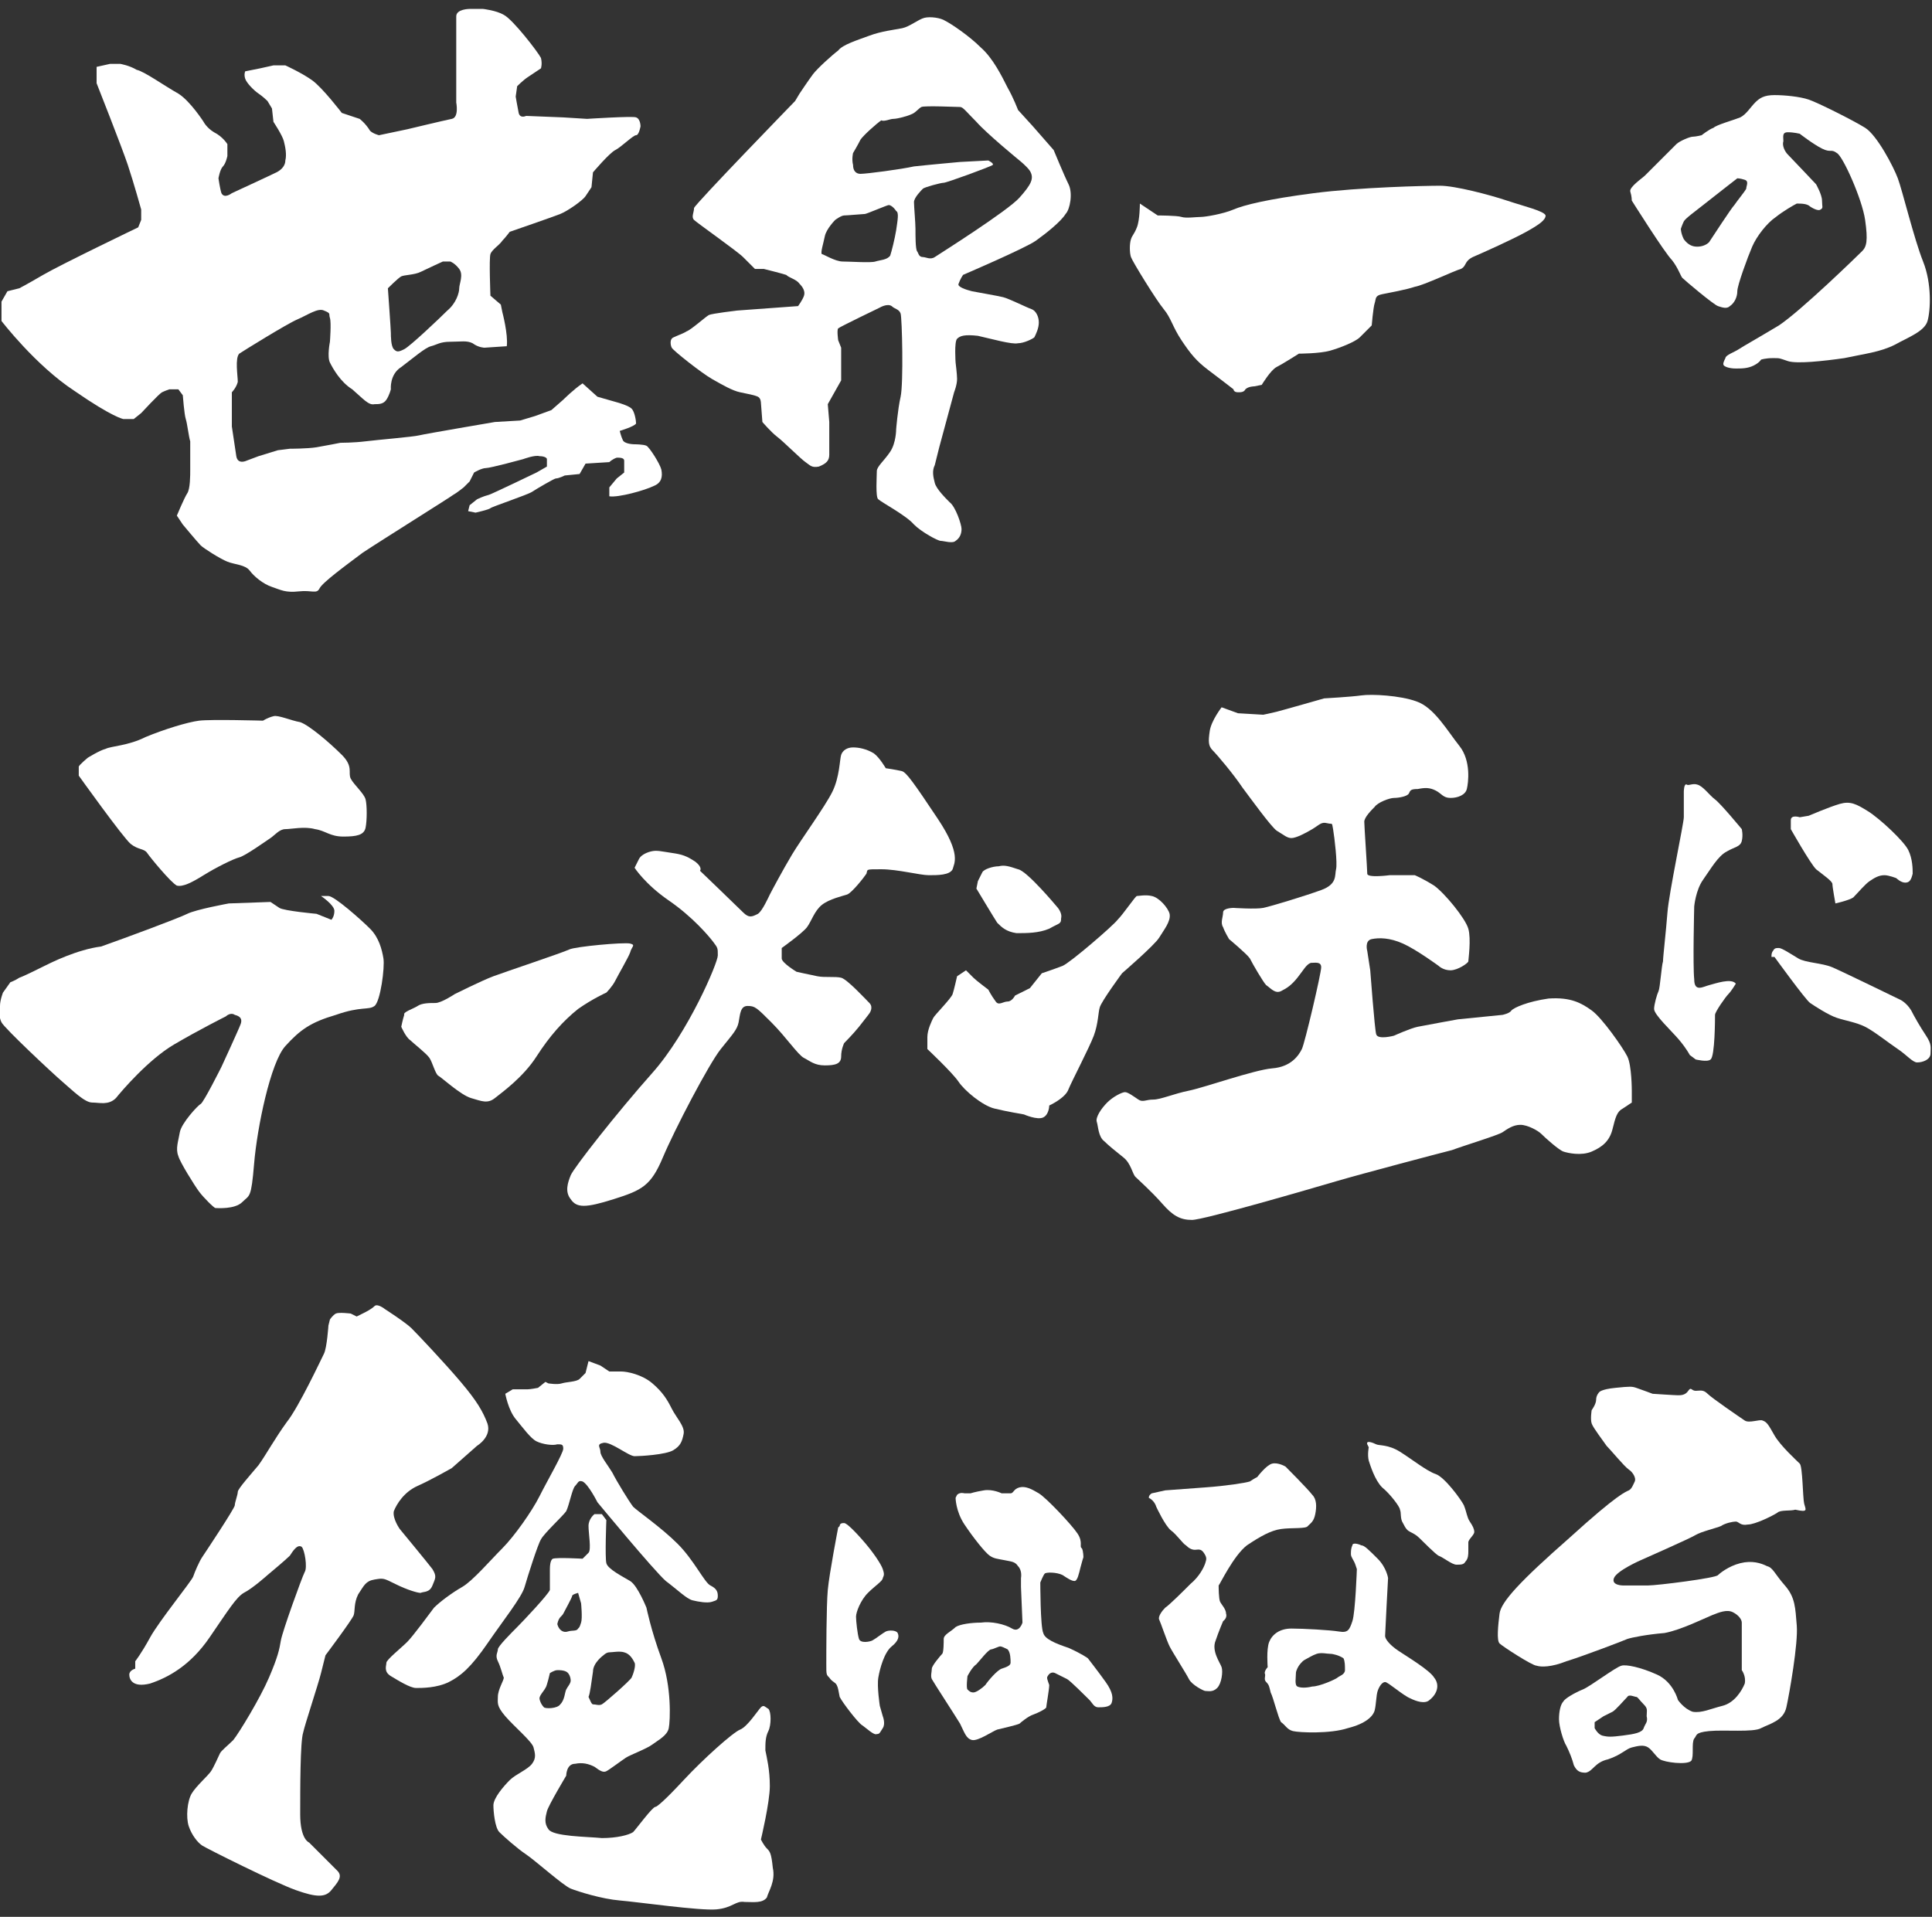
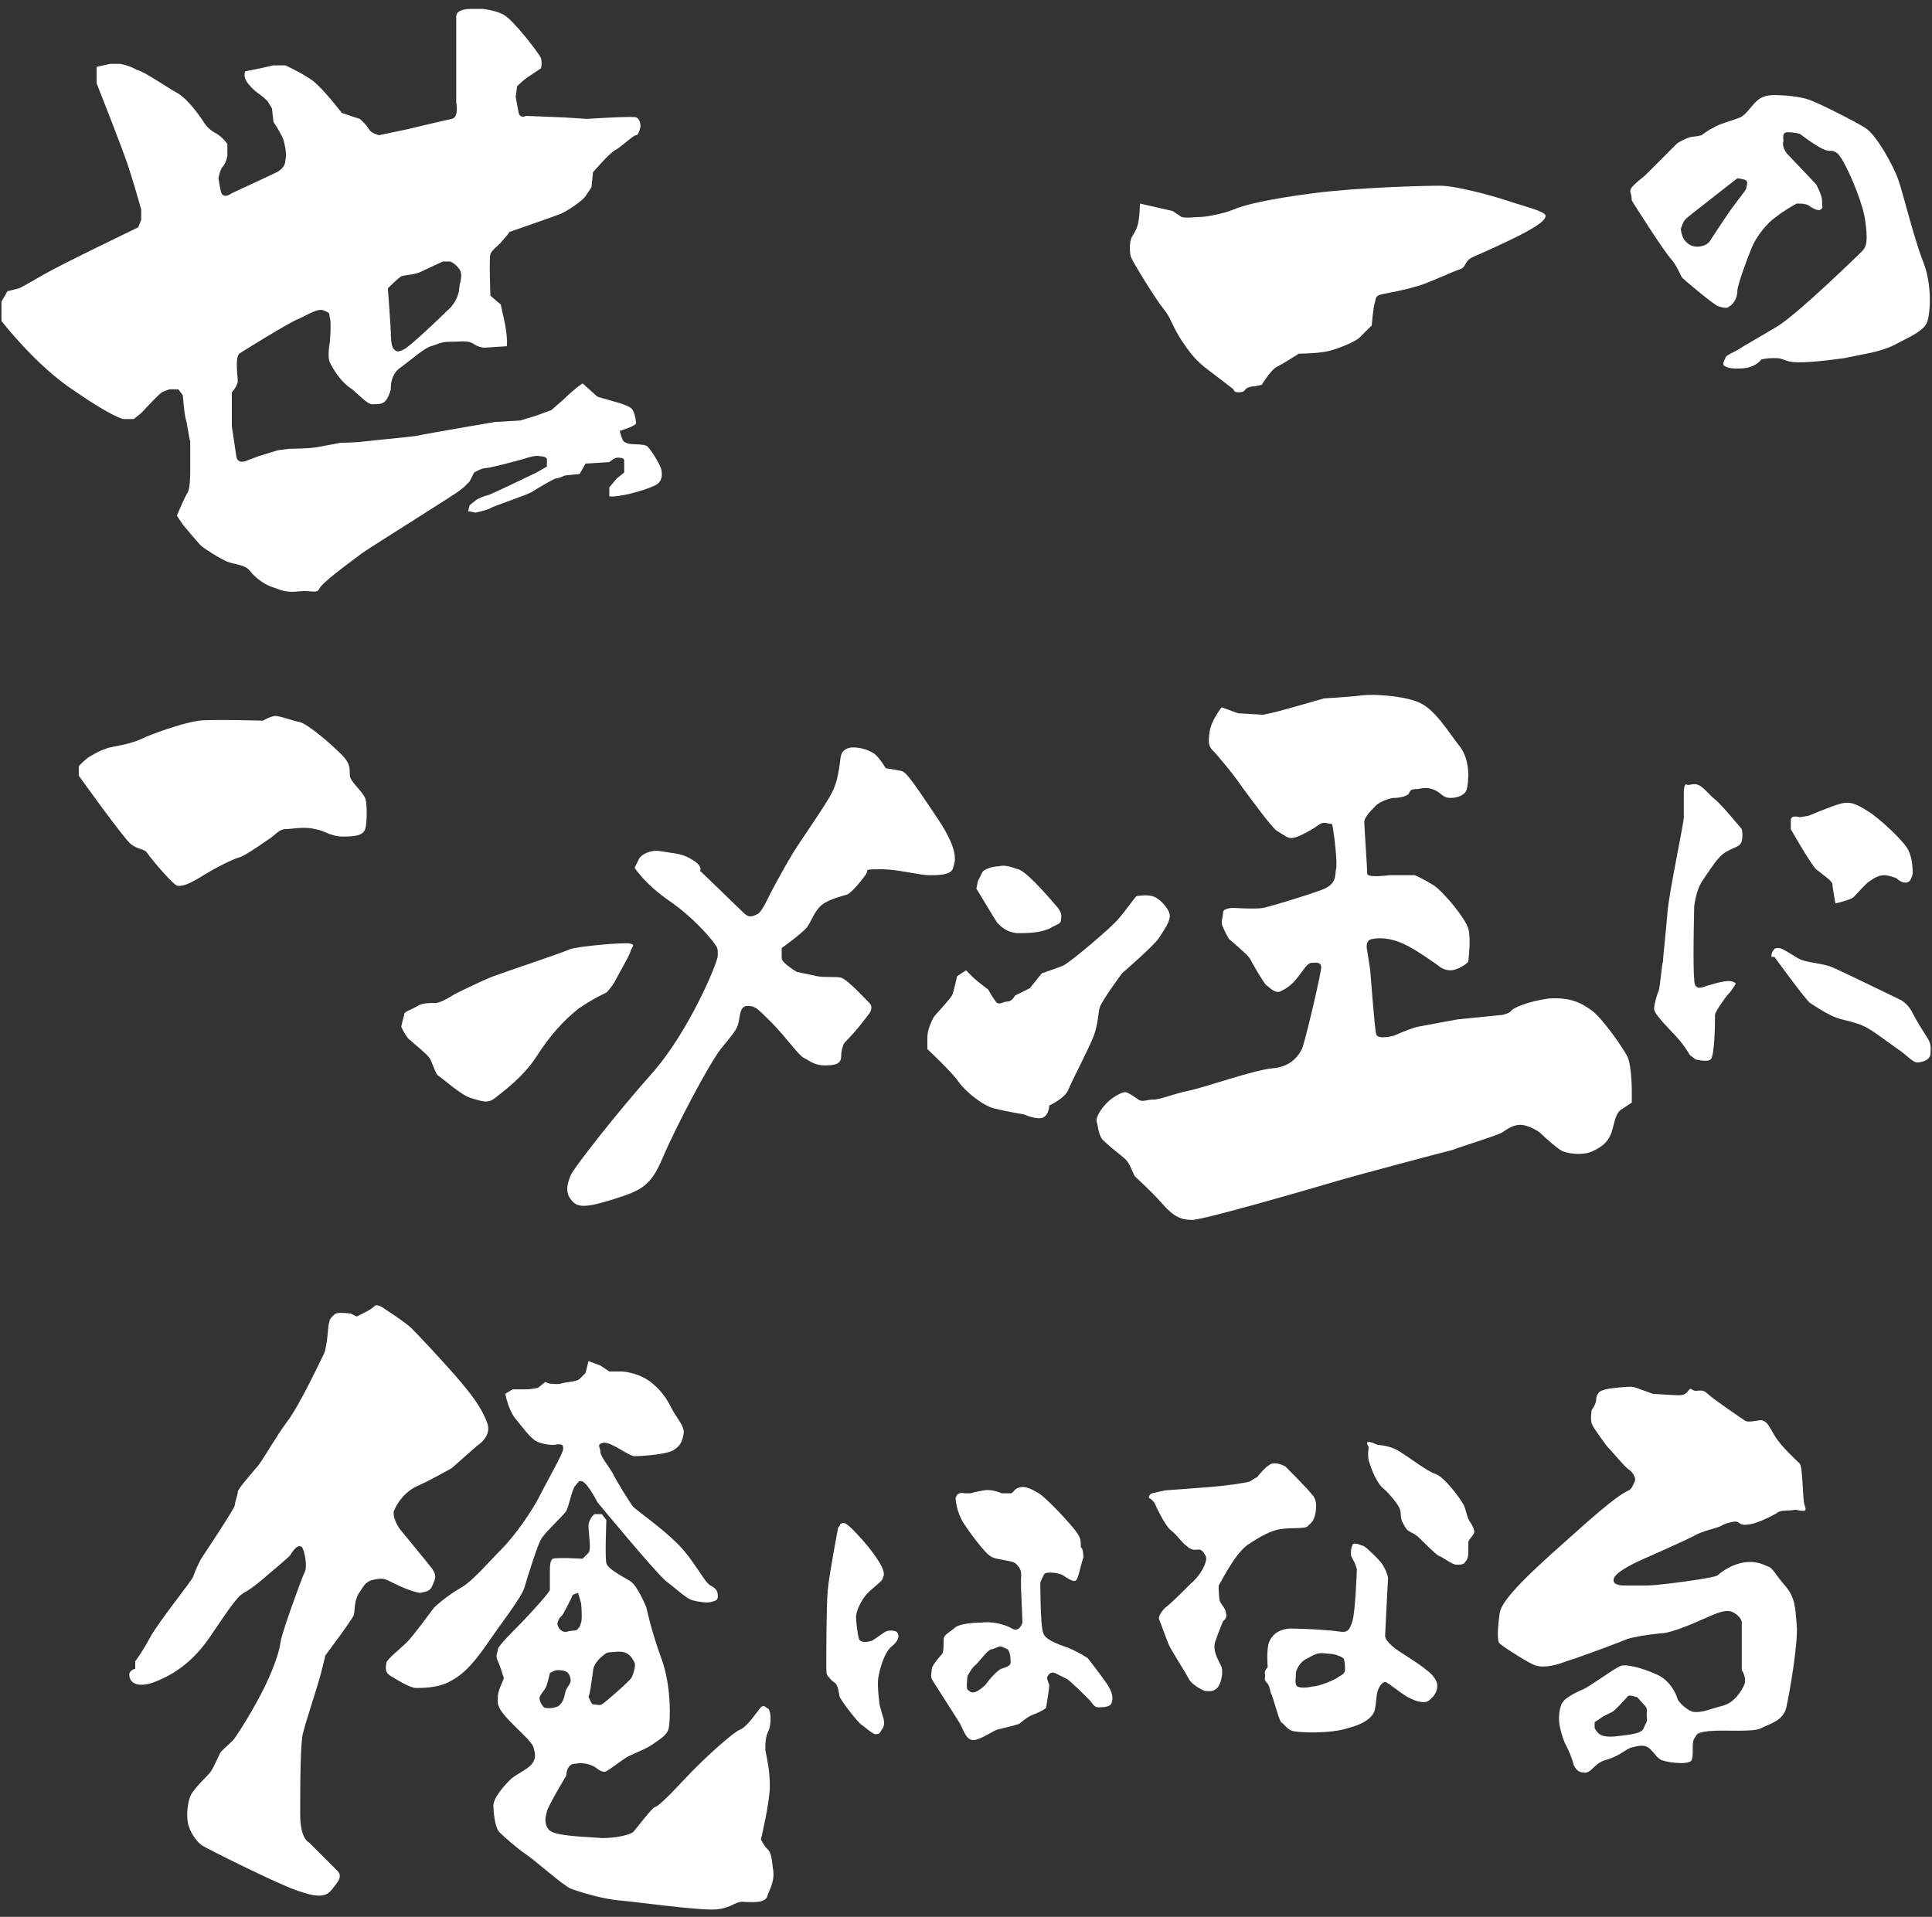
<svg xmlns="http://www.w3.org/2000/svg" version="1.1" id="_レイヤー_2" x="0px" y="0px" viewBox="0 0 130 129" style="enable-background:new 0 0 130 129;" xml:space="preserve">
  <rect x="0" y="0" width="130" height="129" fill="#333333" stroke="none" />
  <style type="text/css">
	.st0{fill:#FFFFFF;}
</style>
  <g>
    <path class="st0" d="M44.5,31.6c-0.1-0.4-0.8-1.5-1-1.6c-0.2-0.1-0.8-0.1-0.8-0.1s-0.7,0-0.8-0.3c-0.1-0.2-0.2-0.6-0.2-0.6   s1-0.3,1.1-0.5c0-0.2-0.1-0.8-0.3-1c-0.2-0.2-0.9-0.4-0.9-0.4l-1.4-0.4l-1-0.9c-0.6,0.4-1.3,1.1-1.3,1.1l-0.8,0.7L36,28l-1,0.3   l-1.7,0.1c0,0-4.7,0.8-5.1,0.9c-0.4,0.1-2.8,0.3-3.6,0.4c-0.8,0.1-1.7,0.1-1.7,0.1s-1,0.2-1.6,0.3s-1.8,0.1-1.8,0.1l-0.8,0.1   l-1.3,0.4l-0.8,0.3c0,0-0.6,0.3-0.7-0.3c-0.1-0.7-0.3-2-0.3-2l0-2.3c0,0,0.3-0.3,0.4-0.7c0-0.4-0.2-1.6,0.1-1.9   c0.3-0.2,3.2-2,3.9-2.3c0.7-0.3,1.4-0.8,1.8-0.6c0.5,0.2,0.3,0.2,0.4,0.5c0.1,0.3,0,1.6,0,1.6s-0.2,1,0,1.4   c0.2,0.4,0.7,1.3,1.5,1.8c0.7,0.6,1.1,1.1,1.5,1c0.3,0,0.6,0,0.8-0.3c0.2-0.3,0.3-0.7,0.3-0.7s-0.1-1,0.7-1.5   c0.8-0.6,1.6-1.3,2-1.4c0.4-0.1,0.6-0.3,1.3-0.3c0.7,0,1.1-0.1,1.5,0.1c0.4,0.3,0.8,0.3,0.8,0.3l1.5-0.1c0.1-0.8-0.3-2.3-0.3-2.3   l-0.1-0.5L33,19.9c0,0-0.1-2.5,0-2.8s0.6-0.6,0.8-0.9c0.2-0.2,0.5-0.6,0.5-0.6s2.9-1,3.4-1.2c0.5-0.2,1.5-0.9,1.7-1.2   c0.2-0.3,0.4-0.6,0.4-0.6l0.1-1c0,0,1.1-1.3,1.5-1.5c0.4-0.2,1.2-1,1.4-1c0.2,0,0.3-0.6,0.3-0.6s0-0.5-0.3-0.6   C42.6,7.8,39.5,8,39.5,8l-1.6-0.1l-2.5-0.1c0,0-0.4,0.2-0.5-0.2c-0.1-0.5-0.2-1.1-0.2-1.1l0.1-0.7c0,0,0.4-0.4,0.7-0.6   c0.3-0.2,0.9-0.6,0.9-0.6s0.1-0.3,0-0.7c-0.2-0.4-1.9-2.6-2.5-2.9c-0.5-0.3-1.4-0.4-1.4-0.4h-0.9c0,0-0.9,0-0.9,0.5   c0,0.4,0,5.8,0,5.8s0.2,1-0.3,1.1c-0.5,0.1-3,0.7-3,0.7l-1.9,0.4c0,0-0.4-0.1-0.6-0.3C24.6,8.3,24.2,8,24.2,8L23,7.6   c0,0-1.3-1.7-2-2.2s-1.8-1-1.8-1l-0.8,0l-0.9,0.2l-1,0.2c0,0-0.1,0.2,0,0.5s0.6,0.8,0.9,1c0.3,0.2,0.6,0.5,0.6,0.5l0.3,0.5l0.1,0.9   c0,0,0.6,0.9,0.7,1.3c0.1,0.4,0.2,0.9,0.1,1.3c0,0.3-0.2,0.6-0.6,0.8c-0.4,0.2-3,1.4-3,1.4s-0.5,0.4-0.7,0c-0.1-0.3-0.2-1-0.2-1   s0.1-0.6,0.3-0.8c0.2-0.2,0.3-0.7,0.3-0.7V9.7c0,0-0.3-0.5-0.9-0.8c-0.5-0.3-0.7-0.7-0.7-0.7S12.8,6.8,12,6.3   c-0.9-0.5-2.3-1.5-2.8-1.6C8.7,4.4,8.1,4.3,8.1,4.3H7.4L6.5,4.5v1.1c0,0,1.7,4.3,2.1,5.5c0.4,1.2,0.9,3,0.9,3v0.7l-0.2,0.5   c0,0-5.2,2.5-6.4,3.2c-1.2,0.7-1.6,0.9-1.6,0.9l-0.8,0.2l-0.4,0.7v0.7v0.6c0,0,2.3,3,4.9,4.7c2.6,1.8,3.3,1.9,3.3,1.9H9l0.5-0.4   c0,0,1.2-1.3,1.4-1.4c0.2-0.1,0.5-0.2,0.5-0.2H12l0.3,0.4c0,0,0.1,1.3,0.2,1.6c0.1,0.3,0.2,1.2,0.3,1.5c0,0.4,0,1.5,0,1.9   c0,0.4,0,1.3-0.2,1.6c-0.2,0.3-0.7,1.5-0.7,1.5l0.4,0.6c0,0,1,1.2,1.2,1.4c0.2,0.2,1.3,0.9,1.8,1.1c0.5,0.2,1.2,0.2,1.5,0.6   s0.9,0.9,1.5,1.1s0.9,0.4,1.8,0.3c0.9-0.1,1.2,0.2,1.4-0.2c0.2-0.4,1.7-1.5,2.9-2.4c1.2-0.8,6-3.8,6.1-3.9c0.2-0.1,0.7-0.5,0.7-0.5   l0.4-0.4l0.3-0.6c0,0,0.5-0.3,0.8-0.3c0.3,0,2.5-0.6,2.5-0.6s0.8-0.3,1.1-0.2c0.3,0,0.5,0.1,0.5,0.2c0,0.1,0,0.5,0,0.5l-0.7,0.4   c0,0-2.9,1.4-3.2,1.5c-0.4,0.1-0.8,0.3-0.8,0.3L31.6,34l-0.1,0.4l0.5,0.1c0,0,0.9-0.2,1-0.3c0.1-0.1,2.5-0.9,2.8-1.1   c0.3-0.2,1.5-0.9,1.6-0.9c0.2,0,0.6-0.2,0.6-0.2l1-0.1l0.4-0.7l1.6-0.1c0,0,0.2-0.2,0.5-0.3c0.2,0,0.5,0,0.5,0.2s0,0.8,0,0.8   l-0.5,0.4L41,32.8l0,0.6c0.6,0.1,2.4-0.4,3-0.7C44.5,32.5,44.6,32.1,44.5,31.6z M27,18.6c0.2-0.1,0.9-0.1,1.3-0.3   c0.4-0.2,1.5-0.7,1.5-0.7h0.5c0,0,0.3,0.1,0.6,0.5c0.3,0.4,0,1,0,1.3s-0.2,1-0.8,1.5c-0.5,0.5-2.5,2.4-2.9,2.6s-0.5,0.2-0.7,0   c-0.2-0.2-0.2-0.9-0.2-1.1c0-0.2-0.2-3-0.2-3S26.8,18.7,27,18.6z" />
-     <path class="st0" d="M71.9,12.4c-0.3-0.6-1-2.3-1-2.3l-1.4-1.6l-1-1.1c0,0-0.3-0.8-0.7-1.5c-0.4-0.8-1-2-1.8-2.7   c-0.8-0.8-2-1.6-2.4-1.8c-0.3-0.2-1-0.3-1.4-0.2s-1,0.6-1.5,0.7c-0.5,0.1-1.4,0.2-2.2,0.5c-0.8,0.3-1.8,0.6-2.1,1   C56,3.7,55,4.6,54.7,5c-0.3,0.4-0.9,1.3-0.9,1.3l-0.3,0.5c0,0-6.7,6.9-6.8,7.2c0,0.3-0.2,0.6,0,0.8c0.2,0.2,2.9,2.1,3.3,2.5   c0.4,0.4,0.8,0.8,0.8,0.8h0.6c0,0,1.2,0.3,1.5,0.4c0.2,0.2,0.7,0.3,0.9,0.6c0.2,0.2,0.4,0.5,0.3,0.8c-0.1,0.3-0.4,0.7-0.4,0.7   l-4.1,0.3c0,0-1.7,0.2-1.9,0.3c-0.2,0.1-1.2,1-1.5,1.1c-0.3,0.2-1,0.4-1,0.5c-0.1,0.1-0.1,0.4,0,0.6c0.1,0.2,2,1.7,2.7,2.1   c0.7,0.4,1.4,0.8,1.9,0.9c0.5,0.1,1,0.2,1.2,0.3c0.2,0.1,0.2,0.4,0.2,0.4l0.1,1.3c0,0,0.6,0.7,1,1c0.4,0.3,1.6,1.5,1.9,1.7   c0.3,0.2,0.4,0.4,0.9,0.3c0.5-0.2,0.7-0.4,0.7-0.8c0-0.3,0-2.2,0-2.2l-0.1-1.2l0.9-1.6v-0.7v-0.7v-0.8l-0.2-0.5c0,0-0.1-0.7,0-0.8   c0.1-0.1,2.8-1.4,2.8-1.4s0.5-0.3,0.8-0.1c0.2,0.2,0.5,0.2,0.6,0.5c0.1,0.3,0.2,4.7,0,5.6c-0.2,0.9-0.3,2.2-0.3,2.2s0,0.9-0.4,1.5   c-0.4,0.6-0.9,1-0.9,1.3c0,0.3-0.1,1.8,0.1,1.9c0.2,0.2,1.9,1.1,2.4,1.7c0.5,0.5,1.6,1.1,1.8,1.1c0.2,0,0.8,0.2,1,0   c0.3-0.2,0.4-0.5,0.4-0.8c0-0.3-0.4-1.5-0.8-1.8c-0.3-0.3-0.9-0.9-1-1.3s-0.2-0.8,0-1.2c0.1-0.4,0.3-1.2,0.3-1.2l1-3.7   c0,0,0.2-0.5,0.2-0.9c0-0.3-0.1-1.1-0.1-1.1s-0.1-1.4,0.1-1.6c0.2-0.2,0.5-0.3,1.4-0.2c0.9,0.2,2.3,0.6,2.7,0.5   c0.4,0,1-0.3,1.1-0.4c0.1-0.2,0.3-0.6,0.3-1s-0.2-0.8-0.5-0.9c-0.3-0.1-1.5-0.7-1.9-0.8c-0.4-0.1-1.6-0.3-2.1-0.4   c-0.4-0.1-1-0.3-0.9-0.5c0.1-0.3,0.3-0.6,0.3-0.6s4.2-1.8,4.9-2.3c0.7-0.5,1.7-1.3,2-1.8C72,14.1,72.2,13,71.9,12.4z M60.3,15.5   c-0.1,0.6-0.3,1.4-0.4,1.7c-0.2,0.3-0.7,0.3-1,0.4c-0.3,0.1-1.7,0-2.2,0c-0.5,0-1.3-0.5-1.4-0.5c-0.1-0.1,0.1-0.7,0.2-1.2   c0.1-0.5,0.7-1.1,0.7-1.1s0.4-0.3,0.6-0.3c0.2,0,1.3-0.1,1.4-0.1c0.1,0,1.5-0.6,1.6-0.6s0.3,0.1,0.5,0.4   C60.5,14.3,60.4,14.8,60.3,15.5z M68.6,13.3c-0.8,0.9-5.4,3.8-5.7,4c-0.3,0.2-0.6,0-0.8,0c-0.3,0-0.3-0.3-0.4-0.4   c-0.1-0.2-0.1-1-0.1-1.5c0-0.4-0.1-1.5-0.1-1.8c0-0.3,0.5-0.8,0.6-0.9c0.1-0.1,1.2-0.4,1.4-0.4c0.2,0,3.2-1.1,3.3-1.2   c0.1-0.1-0.3-0.3-0.3-0.3l-1.9,0.1c0,0-2.2,0.2-3.1,0.3c-0.9,0.2-3.2,0.5-3.6,0.5c-0.3,0-0.5-0.2-0.5-0.6c-0.1-0.4,0-0.8,0-0.8   s0.3-0.5,0.5-0.9c0.2-0.3,1.1-1.1,1.4-1.3C59.5,8.2,59.9,8,60.1,8c0.3,0,1-0.2,1.2-0.3c0.3-0.1,0.5-0.4,0.7-0.5   c0.2-0.1,2.4,0,2.6,0c0.2,0,0.4,0.3,1.1,1c0.7,0.8,2.9,2.6,2.9,2.6s0.5,0.4,0.7,0.7C69.6,12,69.4,12.4,68.6,13.3z" />
-     <path class="st0" d="M76.7,13.7c0,0,0,1.1-0.2,1.6c-0.2,0.5-0.3,0.5-0.4,0.8c-0.1,0.3-0.1,0.9,0,1.2c0.1,0.3,1.7,2.9,2.2,3.5   s0.6,1.2,1.2,2.1c0.6,0.9,1,1.4,1.8,2c0.8,0.6,1.7,1.3,1.7,1.3s0,0.2,0.3,0.2c0.2,0,0.4,0,0.5-0.2C84,26,84.4,26,84.4,26l0.5-0.1   c0,0,0.6-1,1-1.2s1.5-0.9,1.5-0.9s1.4,0,2.1-0.2c0.7-0.2,1.7-0.6,2-0.9s0.8-0.8,0.8-0.8s0.1-1.2,0.2-1.5c0.1-0.3,0-0.5,0.5-0.6   c0.5-0.1,1.6-0.3,2.2-0.5c0.6-0.1,2.7-1.1,3.1-1.2c0.4-0.2,0.2-0.5,0.8-0.8c0.7-0.3,2.7-1.2,3.6-1.7c0.9-0.5,1.3-0.8,1.3-1.1   c-0.1-0.3-1.4-0.6-2.6-1c-1.2-0.4-3.5-1-4.5-1c-1,0-5.4,0.1-8.5,0.5c-3.1,0.4-4.7,0.8-5.4,1.1c-0.7,0.3-1.9,0.5-2.2,0.5   s-1,0.1-1.3,0c-0.3-0.1-1.6-0.1-1.6-0.1l-0.6-0.4L76.7,13.7z" />
+     <path class="st0" d="M76.7,13.7c0,0,0,1.1-0.2,1.6c-0.2,0.5-0.3,0.5-0.4,0.8c-0.1,0.3-0.1,0.9,0,1.2c0.1,0.3,1.7,2.9,2.2,3.5   s0.6,1.2,1.2,2.1c0.6,0.9,1,1.4,1.8,2c0.8,0.6,1.7,1.3,1.7,1.3s0,0.2,0.3,0.2c0.2,0,0.4,0,0.5-0.2C84,26,84.4,26,84.4,26l0.5-0.1   c0,0,0.6-1,1-1.2s1.5-0.9,1.5-0.9s1.4,0,2.1-0.2c0.7-0.2,1.7-0.6,2-0.9s0.8-0.8,0.8-0.8s0.1-1.2,0.2-1.5c0.1-0.3,0-0.5,0.5-0.6   c0.5-0.1,1.6-0.3,2.2-0.5c0.6-0.1,2.7-1.1,3.1-1.2c0.4-0.2,0.2-0.5,0.8-0.8c0.7-0.3,2.7-1.2,3.6-1.7c0.9-0.5,1.3-0.8,1.3-1.1   c-0.1-0.3-1.4-0.6-2.6-1c-1.2-0.4-3.5-1-4.5-1c-1,0-5.4,0.1-8.5,0.5c-3.1,0.4-4.7,0.8-5.4,1.1c-0.7,0.3-1.9,0.5-2.2,0.5   s-1,0.1-1.3,0l-0.6-0.4L76.7,13.7z" />
    <path class="st0" d="M129.4,17.6c-0.6-1.5-1.4-4.8-1.7-5.6c-0.3-0.8-1.4-2.9-2.2-3.4c-0.8-0.5-3.2-1.7-3.8-1.9   c-0.6-0.2-1.6-0.3-2.3-0.3s-1,0.2-1.3,0.5c-0.3,0.3-0.6,0.8-1,1c-0.5,0.2-1.6,0.5-1.8,0.7c-0.3,0.1-0.8,0.5-0.8,0.5   s-0.4,0.1-0.6,0.1s-0.9,0.3-1.1,0.5c-0.2,0.2-1.9,1.9-2.1,2.1c-0.2,0.2-1.1,0.8-1,1.1s0.1,0.6,0.1,0.6s2.2,3.5,2.7,4   c0.4,0.5,0.6,1.1,0.7,1.2c0.2,0.2,2.1,1.8,2.4,1.9c0.3,0.1,0.6,0.2,0.8,0c0.3-0.2,0.5-0.6,0.5-1s0.7-2.3,1-3c0.3-0.7,1-1.6,1.6-2   c0.5-0.4,1.2-0.8,1.4-0.9c0.3,0,0.7,0,0.9,0.2c0.3,0.2,0.6,0.3,0.7,0.2c0.2-0.1,0.1-0.2,0.1-0.6c0-0.4-0.4-1.1-0.4-1.1   s-1.7-1.8-1.9-2c-0.2-0.2-0.4-0.6-0.3-0.9c0-0.3-0.1-0.6,0.3-0.6c0.4,0,0.8,0.1,0.8,0.1s0.9,0.7,1.5,1c0.6,0.3,0.6,0,1,0.3   c0.4,0.2,1.7,3.1,1.9,4.5c0.2,1.4,0.1,1.8-0.2,2.1c-0.3,0.3-4.1,4-5.6,5c-1.5,0.9-2.4,1.4-2.7,1.6c-0.3,0.2-0.9,0.4-0.9,0.6   c-0.1,0.2-0.2,0.4-0.1,0.5c0.1,0.1,0.4,0.2,0.8,0.2c0.4,0,0.8,0,1.2-0.2c0.4-0.2,0.5-0.4,0.5-0.4s0.3-0.1,0.8-0.1   c0.5,0,0.4,0,1,0.2c0.6,0.2,2.4,0,3.8-0.2c1.4-0.3,2.4-0.4,3.4-0.9c0.9-0.5,2-0.9,2.2-1.6C129.9,20.9,130,19.1,129.4,17.6z    M117.5,12.7c-0.1,0.2-0.6,0.8-0.8,1.1c-0.2,0.2-1.5,2.2-1.7,2.5c-0.2,0.2-0.5,0.3-0.8,0.3c-0.3,0-0.6-0.1-0.9-0.5   c-0.2-0.4-0.2-0.7-0.2-0.7s0.1-0.3,0.2-0.5c0.1-0.2,0.8-0.7,1.3-1.1c0.5-0.4,2.3-1.8,2.3-1.8s0.2,0,0.5,0.1   C117.7,12.2,117.5,12.5,117.5,12.7z" />
    <g>
      <path class="st0" d="M5.3,52.2c0,0,3,4.2,3.5,4.6c0.5,0.4,0.9,0.3,1.1,0.6s1.6,2,2,2.2c0.4,0.1,1-0.2,1.8-0.7    c0.8-0.5,2-1.1,2.4-1.2s1.8-1.1,2.1-1.3c0.3-0.2,0.6-0.6,1-0.6c0.4,0,1.3-0.2,2,0c0.7,0.1,1,0.5,1.9,0.5c0.9,0,1.4-0.1,1.5-0.6    s0.1-1.5,0-1.9s-0.8-1-1-1.4c-0.2-0.4,0.2-0.8-0.6-1.6c-0.8-0.8-2.2-2-2.8-2.2c-0.6-0.1-1.5-0.5-1.8-0.4c-0.4,0.1-0.7,0.3-0.7,0.3    s-3.5-0.1-4.3,0s-2.4,0.6-3.6,1.1c-1.2,0.6-2.3,0.6-2.7,0.8C6.7,50.5,5.9,51,5.9,51s-0.6,0.5-0.6,0.6S5.3,52.2,5.3,52.2z" />
-       <path class="st0" d="M0.2,66.8c0,0-0.2,0.5-0.2,0.9s-0.1,0.7,0.1,1.1c0.2,0.4,3.4,3.4,4.1,4c0.7,0.6,1.5,1.4,2,1.4    s1.1,0.2,1.6-0.3c0.4-0.5,2.2-2.6,3.9-3.6s3.5-1.9,3.5-1.9s0.3-0.3,0.6-0.1c0.4,0.1,0.5,0.3,0.4,0.6c-0.1,0.3-1.3,2.9-1.3,2.9    s-1.2,2.4-1.4,2.5c-0.2,0.1-1.3,1.3-1.4,1.9c-0.1,0.6-0.3,1.1-0.1,1.6c0.1,0.4,1.1,2,1.4,2.4s1,1.1,1.1,1.1c0.1,0,1.3,0.1,1.8-0.4    s0.6-0.2,0.8-2.6s1.1-6.8,2.1-7.9c1-1.1,1.7-1.6,3.4-2.1c1.7-0.6,2.2-0.3,2.6-0.6s0.7-2.6,0.6-3.2c-0.1-0.6-0.3-1.4-0.9-2    c-0.6-0.6-2.4-2.2-2.8-2.2h-0.5c0,0,0.9,0.6,0.9,1s-0.2,0.6-0.2,0.6l-1-0.4c0,0-2.2-0.2-2.5-0.4c-0.3-0.2-0.3-0.2-0.3-0.2    l-0.3-0.2l-2.8,0.1c0,0-2.2,0.4-2.8,0.7c-0.6,0.3-4.1,1.6-5.8,2.2C5.2,63.9,3.4,64.8,3,65c-0.4,0.2-1.4,0.7-1.7,0.8    C1,66,0.7,66.1,0.7,66.1L0.2,66.8z" />
    </g>
    <path class="st0" d="M27,69.1c0,0,0.3,0.7,0.6,0.9c0.2,0.2,1.1,0.9,1.3,1.2s0.4,1.1,0.6,1.2c0.2,0.1,1.5,1.3,2.2,1.5   c0.7,0.2,1.1,0.4,1.6,0c0.5-0.4,1.9-1.4,2.8-2.8c0.9-1.4,1.8-2.4,2.8-3.2c1-0.7,1.9-1.1,1.9-1.1s0.4-0.4,0.6-0.8s0.9-1.6,1-1.9   c0.1-0.4,0.4-0.5,0-0.6c-0.4-0.1-3.7,0.2-4.1,0.4s-4.3,1.5-5.1,1.8c-0.8,0.3-2.6,1.2-2.6,1.2s-0.9,0.6-1.3,0.6s-0.9,0-1.2,0.2   c-0.3,0.2-1,0.4-0.9,0.6C27.1,68.6,27,69.1,27,69.1z" />
    <path class="st0" d="M42.7,58.4c0,0,0.7,1.1,2.3,2.2s2.7,2.4,3,2.8s0.3,0.4,0.3,0.9c0,0.5-2,5.2-4.4,7.9c-2.4,2.7-5.3,6.4-5.5,6.9   s-0.4,1.1,0,1.6c0.4,0.6,1,0.6,2.9,0c1.9-0.6,2.5-0.9,3.3-2.8s3.1-6.3,3.9-7.3c0.8-1,1.1-1.3,1.2-1.8c0.1-0.5,0.1-1.1,0.6-1.1   c0.5,0,0.6,0.1,1.6,1.1s1.8,2.2,2.2,2.4c0.4,0.2,0.7,0.5,1.4,0.5s1.1-0.1,1.1-0.6s0.2-0.9,0.2-0.9s0.6-0.6,1-1.1   c0.4-0.5,0.7-0.9,0.7-0.9s0.3-0.4,0-0.7c-0.3-0.3-1.5-1.6-1.9-1.7s-1.1,0-1.6-0.1s-1.4-0.3-1.4-0.3s-1-0.6-1-0.9c0-0.4,0-0.7,0-0.7   s1.4-1,1.7-1.4c0.3-0.4,0.5-1.1,1-1.5c0.5-0.4,1.4-0.6,1.7-0.7s1.1-1.1,1.3-1.4c0.1-0.3-0.1-0.3,1-0.3s2.6,0.4,3.2,0.4   c0.6,0,1.4,0,1.6-0.4c0.1-0.4,0.6-1-1-3.4s-2.1-3.1-2.4-3.2c-0.4-0.1-1.1-0.2-1.1-0.2s-0.4-0.7-0.8-1c-0.5-0.3-1-0.4-1.4-0.4   s-0.7,0.2-0.8,0.5s-0.1,1.5-0.6,2.5s-2.1,3.2-2.7,4.2c-0.6,1-1.4,2.5-1.5,2.7s-0.5,1.1-0.8,1.3c-0.4,0.2-0.6,0.3-1-0.1   c-0.4-0.4-2.9-2.8-2.9-2.8s0.2-0.2-0.3-0.6c-0.6-0.4-0.9-0.5-1.6-0.6s-1-0.2-1.4-0.1c-0.4,0.1-0.7,0.3-0.8,0.5S42.7,58.4,42.7,58.4   z" />
    <g>
      <path class="st0" d="M65.7,59.8c0,0,1.2,2,1.4,2.3c0.3,0.3,0.6,0.6,1.3,0.7c0.7,0,1.5,0,2.2-0.3c0.7-0.4,0.8-0.3,0.8-0.7    c0.1-0.4-0.3-0.8-0.3-0.8s-2-2.4-2.6-2.5c-0.6-0.2-0.9-0.3-1.3-0.2c-0.4,0-1,0.2-1.1,0.4c-0.1,0.2-0.3,0.6-0.3,0.6L65.7,59.8z" />
      <path class="st0" d="M64.4,65.7c0,0-0.2,0.9-0.3,1.2c-0.1,0.3-1.2,1.4-1.3,1.6c-0.1,0.2-0.4,0.8-0.4,1.3s0,0.8,0,0.8    s1.7,1.6,2.1,2.2c0.4,0.6,1.6,1.6,2.4,1.8c0.8,0.2,2,0.4,2,0.4s0.9,0.4,1.3,0.2c0.4-0.2,0.4-0.8,0.4-0.8s1.1-0.5,1.3-1.1    c0.2-0.5,1.4-2.8,1.7-3.6s0.3-1.6,0.4-1.9c0.1-0.4,1.5-2.3,1.5-2.3s2.2-1.9,2.5-2.4s0.8-1.1,0.7-1.6c-0.1-0.4-0.7-1.1-1.2-1.2    c-0.4-0.1-0.9,0-1,0c-0.1,0-0.9,1.2-1.3,1.6c-0.3,0.4-3.2,2.9-3.7,3.1c-0.5,0.2-1.4,0.5-1.4,0.5l-0.8,1l-1,0.5    c0,0-0.2,0.4-0.5,0.4s-0.6,0.3-0.8,0c-0.3-0.4-0.5-0.8-0.5-0.8s-0.8-0.6-1-0.8c-0.2-0.2-0.5-0.5-0.5-0.5L64.4,65.7z" />
    </g>
    <path class="st0" d="M82.2,47.6c0,0-0.7,0.9-0.8,1.6s-0.1,1,0.2,1.3c0.3,0.3,1.4,1.6,2,2.5c0.6,0.8,1.9,2.6,2.3,2.9   c0.5,0.3,0.7,0.5,1,0.5c0.3,0,0.9-0.3,1.4-0.6c0.5-0.3,0.6-0.5,1-0.4s0.3-0.1,0.4,0.4c0.1,0.6,0.3,2.3,0.2,2.7s0.1,1-1,1.4   c-1.1,0.4-3.4,1.1-3.9,1.2c-0.5,0.1-2,0-2,0s-0.7,0-0.7,0.3s-0.2,0.7,0,1c0.1,0.3,0.4,0.8,0.4,0.8s1.2,1,1.4,1.3   c0.2,0.4,0.9,1.6,1.1,1.8c0.3,0.2,0.6,0.6,1,0.4s0.7-0.4,1.1-0.9c0.4-0.5,0.6-0.9,0.9-1c0.3,0,0.7-0.1,0.7,0.3   c0,0.4-1.1,5.1-1.3,5.5s-0.7,1.2-2,1.3c-1.2,0.1-4.6,1.3-5.6,1.5c-1,0.2-1.9,0.6-2.4,0.6s-0.7,0.2-1,0c-0.3-0.2-0.7-0.5-0.9-0.5   c-0.2,0-0.8,0.3-1.2,0.7s-0.8,1-0.7,1.3c0.1,0.3,0.1,1,0.5,1.3c0.3,0.3,0.8,0.7,1.3,1.1s0.6,1.1,0.8,1.3c0.2,0.2,1.1,1,1.8,1.8   c0.7,0.8,1.2,1.1,2,1.1c0.8,0,8-2.1,9.7-2.6s7-1.9,7.8-2.1c0.8-0.3,3.1-1,3.4-1.2c0.3-0.2,0.7-0.5,1.2-0.5s1.2,0.4,1.4,0.6   c0.3,0.3,1.2,1.1,1.5,1.2c0.3,0.1,1.2,0.3,1.9,0c0.7-0.3,1.2-0.7,1.4-1.5c0.2-0.8,0.3-1.2,0.7-1.4c0.3-0.2,0.6-0.4,0.6-0.4v-0.8   c0,0,0-1.7-0.3-2.3c-0.3-0.6-1.7-2.6-2.4-3.1c-0.7-0.5-1.4-0.9-2.9-0.8c-1.4,0.2-2.3,0.6-2.5,0.8c-0.1,0.2-0.6,0.3-0.6,0.3l-3,0.3   c0,0-2.2,0.4-2.7,0.5c-0.5,0.1-1.6,0.6-1.6,0.6s-1.1,0.3-1.2-0.1c-0.1-0.3-0.4-4.3-0.4-4.3l-0.2-1.3c0,0-0.2-0.7,0.3-0.8   c0.5-0.1,1.2-0.1,2.1,0.3c0.9,0.4,2.4,1.5,2.4,1.5s0.3,0.3,0.8,0.3s1.2-0.5,1.2-0.6s0.2-1.5,0-2.2c-0.2-0.7-1.6-2.4-2.3-2.9   c-0.8-0.5-1.3-0.7-1.3-0.7h-1.7c0,0-1.5,0.2-1.5-0.1c0-0.3-0.2-3.2-0.2-3.5c0-0.3,0.5-0.8,0.7-1c0.2-0.3,1-0.6,1.3-0.6   c0.3,0,0.9-0.1,1-0.3s0.1-0.3,0.6-0.3c0.5-0.1,0.8-0.1,1.2,0.1s0.5,0.5,1,0.5s1-0.2,1.1-0.6s0.3-1.9-0.5-2.9c-0.8-1-1.7-2.6-2.9-3   c-1.1-0.4-3-0.5-3.7-0.4c-0.7,0.1-2.5,0.2-2.5,0.2s-2.8,0.8-3.2,0.9c-0.4,0.1-0.9,0.2-0.9,0.2l-1.7-0.1L82.2,47.6z" />
    <g>
      <path class="st0" d="M113.3,53.3c0,0,0,1.3,0,1.7s-1,5.1-1.1,6.4s-0.3,3-0.3,3.3c-0.1,0.3-0.2,1.8-0.3,2c-0.1,0.2-0.3,0.9-0.3,1.2    c0,0.4,1.2,1.5,1.7,2.1c0.5,0.6,0.7,1,0.7,1l0.4,0.3c0,0,0.8,0.2,1,0c0.3-0.2,0.3-2.8,0.3-3c0-0.2,0.7-1.2,0.9-1.4    c0.2-0.2,0.5-0.7,0.5-0.7c-0.3-0.4-1.4,0-1.8,0.1c-0.4,0.1-1,0.5-1-0.4c-0.1-0.9,0-4.9,0-4.9s0.1-1.1,0.6-1.8s1-1.6,1.6-1.9    c0.5-0.3,0.9-0.3,1-0.7s0-0.8,0-0.8s-1.4-1.7-1.8-2c-0.4-0.3-0.8-0.9-1.2-1c-0.3-0.1-0.6,0.1-0.7,0    C113.3,52.7,113.3,53.3,113.3,53.3z" />
      <path class="st0" d="M120.5,55.8c0,0,1.3,2.3,1.7,2.7c0.5,0.4,1.1,0.8,1.1,1s0.2,1.3,0.2,1.3s0.9-0.2,1.2-0.4    c0.3-0.3,0.8-0.9,1.1-1.1c0.3-0.2,0.6-0.4,1-0.4c0.3,0,0.8,0.2,0.8,0.2s0.3,0.3,0.6,0.3c0.3,0,0.4-0.2,0.5-0.6c0-0.3,0-1-0.3-1.6    c-0.3-0.6-1.9-2.1-2.7-2.6s-1.2-0.7-1.9-0.5c-0.7,0.2-2.1,0.8-2.1,0.8l-0.6,0.1c0,0-0.6-0.2-0.6,0.2    C120.5,55.8,120.5,55.8,120.5,55.8z" />
      <path class="st0" d="M119.4,64.4c0,0,2.1,2.9,2.4,3.1c0.3,0.2,1.2,0.8,1.8,1c0.6,0.2,1.3,0.3,1.9,0.6c0.6,0.3,1.6,1.1,2.2,1.5    c0.6,0.4,1,0.9,1.3,0.9c0.4,0,0.9-0.2,0.9-0.6c0-0.4,0.1-0.6-0.3-1.2s-0.8-1.3-1-1.7c-0.3-0.5-0.7-0.7-0.7-0.7s-3.9-1.9-4.6-2.2    c-0.7-0.3-1.8-0.3-2.3-0.6c-0.5-0.3-1.1-0.7-1.3-0.7c-0.2,0-0.3,0-0.4,0.2c-0.1,0.1-0.1,0.3-0.1,0.3V64.4z" />
    </g>
    <g>
      <path class="st0" d="M22.1,89.2c0,0-0.1,1.5-0.3,1.9s-1.7,3.6-2.5,4.6c-0.8,1.1-1.4,2.2-1.9,2.9c-0.5,0.6-1.4,1.6-1.4,1.8    c0,0.2-0.2,0.7-0.2,0.9c0,0.2-2,3.2-2.2,3.5c-0.2,0.3-0.5,1-0.6,1.3s-2.3,3-2.9,4.1c-0.6,1.1-1,1.6-1,1.6v0.5c0,0-0.4,0.1-0.4,0.4    c0,0.3,0.2,0.9,1.4,0.6c1.2-0.4,2.7-1.2,4-3.1s1.8-2.7,2.3-3c0.6-0.3,1.6-1.2,1.6-1.2s1.2-1,1.5-1.3c0.2-0.3,0.5-0.8,0.8-0.6    c0.2,0.2,0.4,1.4,0.2,1.7c-0.2,0.4-1.5,4-1.6,4.6c-0.1,0.6-0.2,1.1-0.8,2.5c-0.6,1.4-2,3.7-2.4,4.2c-0.4,0.4-0.8,0.7-0.9,0.9    c-0.1,0.2-0.4,0.9-0.6,1.2c-0.2,0.3-1,1-1.3,1.5c-0.3,0.5-0.4,1.6-0.2,2.2c0.2,0.6,0.6,1.1,0.9,1.3c0.3,0.2,4.9,2.5,6.3,3    c1.4,0.5,2,0.5,2.4,0s0.8-0.9,0.4-1.3c-0.4-0.4-1.9-1.9-1.9-1.9s-0.6-0.2-0.6-1.9c0-1.7,0-4.9,0.2-5.5c0.1-0.5,1-3.2,1.2-4    c0.2-0.8,0.3-1.2,0.3-1.2s1.8-2.4,1.9-2.7s0-0.8,0.3-1.4c0.4-0.6,0.5-0.9,1.1-1s0.6-0.1,1.4,0.3c0.8,0.4,1.5,0.6,1.7,0.6    c0.2-0.1,0.6,0,0.8-0.5s0.3-0.6,0-1.1c-0.3-0.4-2.2-2.7-2.2-2.7s-0.5-0.7-0.4-1.2c0.2-0.5,0.7-1.3,1.6-1.7s2.3-1.2,2.3-1.2    l1.7-1.5c0,0,1-0.6,0.7-1.5c-0.3-0.8-0.7-1.5-1.8-2.8c-1.1-1.3-2.9-3.2-3.3-3.6c-0.4-0.4-1.8-1.3-1.8-1.3s-0.5-0.4-0.7-0.2    c-0.2,0.2-0.6,0.4-0.6,0.4L24,88.6l-0.4-0.2c0,0-0.8-0.1-1,0c-0.2,0.1-0.4,0.4-0.4,0.4L22.1,89.2z" />
      <path class="st0" d="M34,93.8c0,0,0.2,1.1,0.7,1.7c0.5,0.6,1,1.3,1.4,1.5s1.1,0.3,1.4,0.2c0.3,0,0.4,0,0.4,0.3    c0,0.3-1.1,2.2-1.6,3.2c-0.5,1-1.7,2.7-2.5,3.5c-0.8,0.8-2,2.2-2.7,2.6c-0.7,0.4-1.5,1-1.9,1.4c-0.3,0.4-1.4,1.9-1.8,2.3    c-0.4,0.4-1.4,1.2-1.4,1.4c0,0.2-0.2,0.6,0.3,0.9s1.3,0.8,1.7,0.8c0.4,0,1.4,0,2.2-0.4c0.8-0.4,1.5-1,2.6-2.6    c1.1-1.6,2.3-3.1,2.5-3.8c0.2-0.7,0.9-2.9,1.1-3.2c0.2-0.4,1.5-1.6,1.7-1.9c0.2-0.4,0.4-1.5,0.6-1.7c0.2-0.2,0.2-0.4,0.5-0.3    c0.4,0.2,1,1.4,1,1.4s3.8,4.6,4.6,5.3c0.8,0.6,1.4,1.2,1.8,1.3s1,0.2,1.3,0.1s0.4-0.1,0.4-0.4c0-0.3-0.1-0.5-0.5-0.7    c-0.4-0.2-1.1-1.7-2.2-2.8c-1.1-1.1-2.7-2.2-3-2.5c-0.3-0.4-1.1-1.7-1.4-2.3c-0.3-0.5-0.8-1.1-0.8-1.4c0-0.3-0.3-0.5,0.2-0.6    s1.7,0.9,2.1,0.9c0.4,0,2.1-0.1,2.6-0.4c0.5-0.3,0.6-0.6,0.7-1.1s-0.5-1.1-0.8-1.7c-0.3-0.6-0.6-1.1-1.3-1.7    c-0.7-0.6-1.7-0.8-2.1-0.8s-0.8,0-0.8,0l-0.6-0.4l-0.8-0.3l-0.2,0.8c0,0-0.2,0.2-0.4,0.4c-0.2,0.2-0.9,0.2-1.2,0.3s-0.9,0-0.9,0    L36.7,93l-0.5,0.4c0,0-0.5,0.1-0.7,0.1c-0.2,0-1,0-1,0L34,93.8z" />
      <path class="st0" d="M52,125.7c-0.1-1-0.2-1.1-0.4-1.3c-0.2-0.2-0.4-0.6-0.4-0.6s0.6-2.5,0.6-3.6c0-1.1-0.2-1.9-0.3-2.4    c0-0.5,0-0.9,0.2-1.3c0.2-0.4,0.2-1.3,0-1.5c-0.2-0.1-0.3-0.3-0.5-0.1c-0.2,0.2-0.9,1.3-1.4,1.5c-0.5,0.2-2.5,2-3.8,3.4    c-1.3,1.4-1.8,1.8-1.9,1.8c-0.2,0-1.3,1.5-1.5,1.7c-0.3,0.2-1.1,0.4-2.1,0.4c-1-0.1-3.3-0.1-3.6-0.6c-0.3-0.4-0.2-0.8-0.1-1.2    c0.1-0.4,1.3-2.4,1.3-2.4s0-0.8,0.6-0.8c0.5-0.1,0.9,0,1.3,0.2c0.4,0.3,0.6,0.4,0.8,0.3c0.2-0.1,1-0.7,1.3-0.9s1.4-0.6,1.8-0.9    c0.4-0.3,1-0.6,1.1-1.1c0.1-0.5,0.2-2.8-0.5-4.7c-0.7-1.9-1-3.4-1-3.4s-0.6-1.5-1.1-1.8c-0.5-0.3-1.5-0.8-1.6-1.2    c-0.1-0.4,0-2.9,0-2.9l-0.3-0.4H40c0,0-0.4,0.3-0.4,0.8c0,0.5,0.2,1.6,0,1.8c-0.2,0.2-0.4,0.4-0.4,0.4s-1.7-0.1-2,0    c-0.2,0.1-0.2,0.6-0.2,0.8c0,0.2,0,1,0,1.3c-0.1,0.3-1.8,2.1-2.2,2.5c-0.4,0.4-1.3,1.3-1.3,1.5c0,0.2-0.2,0.4,0,0.8    c0.2,0.4,0.3,0.9,0.4,1.1c0,0.2-0.4,0.8-0.4,1.3c0,0.4-0.1,0.6,0.5,1.3c0.6,0.7,1.8,1.7,1.9,2.1c0.1,0.4,0.2,0.7-0.1,1.1    c-0.3,0.4-1.1,0.7-1.5,1.1c-0.4,0.4-1.1,1.2-1.1,1.7c0,0.4,0.1,1.5,0.4,1.8c0.3,0.3,1.2,1.1,1.8,1.5c0.6,0.4,2.5,2.1,3,2.3    c0.5,0.2,2.1,0.7,3.3,0.8c1.2,0.1,5.4,0.7,6.5,0.6c1.1-0.1,1.3-0.6,1.9-0.5c0.6,0,1.2,0.1,1.5-0.3C51.7,127.3,52.2,126.6,52,125.7    z M39.9,112.5c0-0.6,0.7-1.1,0.7-1.1s0.2-0.2,0.4-0.2c0.2,0,0.7-0.1,1,0c0.4,0.1,0.6,0.5,0.7,0.7s-0.1,0.8-0.2,1    c-0.1,0.2-1.8,1.7-2,1.8c-0.2,0.1-0.4,0-0.6,0c-0.1,0-0.2-0.3-0.3-0.5C39.7,114,39.8,113.2,39.9,112.5z M37.9,108.6    c0.1-0.2,0.6-1.1,0.6-1.2c0-0.1,0.4-0.2,0.4-0.2l0.2,0.7c0,0,0.1,1,0,1.3c-0.1,0.3-0.1,0.3-0.2,0.4c-0.1,0.2-0.4,0.1-0.7,0.2    s-0.6-0.1-0.7-0.5C37.6,108.8,37.8,108.8,37.9,108.6z M36.3,114.3c0-0.2,0.3-0.5,0.4-0.7c0.1-0.1,0.3-1,0.3-1s0.3-0.2,0.5-0.2    s0.4,0,0.6,0.1c0.2,0.1,0.3,0.4,0.3,0.6c0,0.2-0.2,0.4-0.3,0.6c-0.1,0.2-0.1,0.7-0.4,1c-0.2,0.3-1,0.3-1.1,0.2    C36.4,114.7,36.3,114.4,36.3,114.3z" />
    </g>
    <g>
      <path class="st0" d="M56.4,102.8c0,0-0.6,3.1-0.7,4.2c-0.1,1.1-0.1,4.3-0.1,5c0,0.7,0,0.7,0.2,0.9c0.2,0.3,0.4,0.3,0.5,0.5    c0.1,0.2,0.1,0.3,0.2,0.8c0.2,0.4,1.2,1.7,1.5,1.9c0.3,0.2,0.8,0.7,1,0.6c0.2,0,0.2-0.1,0.4-0.4s0-0.8,0-0.8l-0.2-0.7    c0,0-0.2-1.3-0.1-1.9c0.1-0.6,0.4-1.7,0.9-2.1s0.5-0.7,0.4-0.9c-0.1-0.2-0.6-0.2-0.8-0.1c-0.2,0.1-0.7,0.5-0.9,0.6    c-0.2,0.1-0.8,0.2-0.9-0.1c-0.1-0.3-0.2-1.2-0.2-1.5s0.3-1.1,0.8-1.6s1-0.8,1-1c0.1-0.2,0.1-0.3,0-0.6c-0.1-0.3-0.6-1.1-1.4-2    c-0.8-0.9-1.1-1.1-1.2-1.1c-0.1,0-0.3,0-0.3,0.2C56.4,102.8,56.4,102.8,56.4,102.8z" />
      <path class="st0" d="M74.4,113.2c-0.5-0.7-1.2-1.6-1.2-1.6s-0.4-0.3-1.3-0.7c-0.9-0.3-1.6-0.6-1.7-1c-0.2-0.4-0.2-3.4-0.2-3.4    s0.2-0.5,0.3-0.6c0.1-0.1,0.8-0.1,1.2,0.1c0.3,0.2,0.6,0.4,0.8,0.4c0.2,0,0.3-0.5,0.4-0.9c0.1-0.4,0.2-0.7,0.2-0.7s0-0.4-0.1-0.6    c-0.2-0.1,0.1-0.4-0.3-1c-0.4-0.6-2.1-2.4-2.6-2.7c-0.5-0.3-0.9-0.5-1.3-0.4s-0.4,0.4-0.6,0.4c-0.2,0-0.6,0-0.6,0    s-0.6-0.3-1.2-0.2c-0.6,0.1-0.9,0.2-0.9,0.2l-0.4,0c0,0-0.3-0.1-0.5,0.1c-0.1,0.2-0.1,0.2-0.1,0.2s0,0.9,0.6,1.8    c0.6,0.9,1.4,1.9,1.7,2.1c0.3,0.2,0.5,0.2,1,0.3c0.5,0.1,0.7,0.1,0.9,0.4c0.3,0.3,0.2,0.8,0.2,0.8l0,0.6l0.1,2.4    c0,0-0.2,0.7-0.7,0.4c-0.5-0.3-1.4-0.5-2.1-0.4c-0.6,0-1.4,0.1-1.7,0.3c-0.3,0.3-0.8,0.5-0.8,0.8c0,0.2,0,0.9-0.1,1    c-0.1,0.1-0.7,0.8-0.7,1c0,0.2-0.1,0.5,0,0.7s1.6,2.5,1.9,3c0.3,0.6,0.4,1,0.8,1.1c0.4,0.1,1.4-0.6,1.7-0.7    c0.4-0.1,1.3-0.3,1.5-0.4c0.1-0.1,0.6-0.5,0.9-0.6s0.9-0.4,0.9-0.5s0.2-1.2,0.2-1.5c-0.1-0.3-0.2-0.5-0.1-0.6    c0.1-0.2,0.3-0.3,0.5-0.2c0.2,0.1,0.6,0.3,0.8,0.4s1.3,1.2,1.5,1.4c0.2,0.2,0.3,0.5,0.6,0.5c0.3,0,0.8,0,0.9-0.3    S74.9,113.9,74.4,113.2z M68,111.9c0,0.2-0.3,0.3-0.6,0.4c-0.3,0.1-0.9,0.8-1.1,1.1c-0.2,0.2-0.6,0.5-0.8,0.5    c-0.2,0-0.3-0.1-0.4-0.2c-0.1-0.1,0-0.9,0-0.9s0.3-0.6,0.6-0.8c0.2-0.2,0.8-1,1-1c0.1,0,0.5-0.2,0.6-0.2c0.1,0,0.3,0.1,0.5,0.2    C68,111.2,68,111.7,68,111.9z" />
    </g>
    <g>
      <path class="st0" d="M77.8,101.4c0,0,0.6,1.3,1,1.6c0.4,0.3,0.8,0.9,1,1c0.2,0.2,0.4,0.3,0.6,0.3s0.4-0.1,0.6,0.2    c0.2,0.3,0.2,0.4,0.1,0.7c-0.1,0.3-0.4,0.9-1,1.4c-0.5,0.5-1.4,1.4-1.7,1.6c-0.2,0.2-0.5,0.6-0.4,0.8c0.1,0.2,0.5,1.4,0.7,1.8    c0.2,0.4,1.1,1.8,1.3,2.2s1,0.8,1.1,0.8c0.2,0,0.5,0.1,0.8-0.2s0.4-1.1,0.3-1.4s-0.7-1.1-0.4-1.8c0.2-0.6,0.5-1.3,0.5-1.3    s0.3-0.2,0.2-0.5c0-0.3-0.3-0.6-0.4-0.8c-0.1-0.2-0.1-1-0.1-1.1c0.1-0.1,1-2,1.9-2.7c0.9-0.6,1.6-1,2.3-1.1s1.7,0,1.8-0.2    c0.2-0.2,0.4-0.3,0.5-0.8c0.1-0.5,0.1-1-0.2-1.3c-0.3-0.4-1.8-1.9-1.8-1.9s-0.5-0.3-0.9-0.2c-0.4,0.1-1,0.9-1,0.9    s-0.2,0.1-0.5,0.3c-0.3,0.1-1.6,0.3-3,0.4c-1.4,0.1-2.7,0.2-2.7,0.2l-0.9,0.2c0,0-0.2,0.1-0.2,0.3C77.7,101,77.8,101.4,77.8,101.4    z" />
      <path class="st0" d="M92.1,97.4c0,0-0.1,0.5,0,0.9c0.1,0.3,0.4,1.3,0.9,1.8c0.5,0.4,1.2,1.3,1.2,1.5c0.1,0.2,0,0.6,0.2,0.9    c0.2,0.4,0.3,0.5,0.5,0.6c0.2,0.1,0.4,0.2,0.6,0.4c0.2,0.2,1.1,1.1,1.3,1.2c0.3,0.1,0.9,0.6,1.2,0.6c0.3,0,0.5,0,0.6-0.2    c0.2-0.2,0.2-0.5,0.2-0.7s0-0.4,0-0.6s0.4-0.5,0.4-0.7s-0.1-0.4-0.3-0.7c-0.2-0.3-0.2-0.6-0.4-1.1c-0.2-0.4-1.3-1.9-1.9-2.1    s-1.6-1-2.4-1.5s-1.4-0.4-1.6-0.5s-0.7-0.3-0.6,0C92.1,97.4,92.1,97.4,92.1,97.4z" />
      <path class="st0" d="M96.5,112.9c-0.3-0.5-1.8-1.4-2.4-1.8c-0.6-0.4-0.9-0.8-0.9-1c0-0.2,0.2-3.9,0.2-3.9s-0.1-0.7-0.7-1.3    c-0.6-0.6-0.9-0.9-1.1-0.9c-0.2-0.1-0.6-0.2-0.6,0c-0.1,0.2-0.1,0.4-0.1,0.6c0,0.2,0.2,0.4,0.3,0.7c0.1,0.3,0.1,0.3,0.1,0.3    s-0.1,2.9-0.3,3.5c-0.2,0.6-0.3,0.8-0.9,0.7c-0.6-0.1-2.4-0.2-3.2-0.2c-0.8,0-1.3,0.4-1.5,0.9c-0.2,0.5-0.1,1.7-0.1,1.7    s-0.2,0.2-0.2,0.4c0.1,0.2-0.1,0.4,0.1,0.6c0.2,0.2,0.2,0.3,0.3,0.7c0.2,0.4,0.5,1.7,0.7,2c0.3,0.2,0.4,0.5,0.8,0.6    c0.4,0.1,2.5,0.2,3.7-0.2c1.2-0.3,1.7-0.8,1.8-1.2c0.1-0.4,0.1-1,0.2-1.3c0.1-0.3,0.3-0.6,0.5-0.6s1.2,0.9,1.7,1.1    c0.4,0.2,1,0.4,1.3,0.1C96.7,114,96.9,113.4,96.5,112.9z M90.5,112.4c0,0.3-0.4,0.4-0.5,0.5c-0.1,0.1-1.2,0.6-1.7,0.6    c-0.4,0.1-0.8,0.1-1,0c-0.2-0.1-0.1-0.6-0.1-0.9c0-0.2,0.2-0.5,0.2-0.5s0.2-0.3,0.4-0.4c0.2-0.1,0.5-0.3,0.8-0.4    c0.3-0.1,0.7,0,0.9,0c0.2,0,0.6,0.1,0.9,0.3C90.5,111.8,90.5,112.1,90.5,112.4z" />
    </g>
    <path class="st0" d="M121.4,101.2c-0.1-0.4-0.1-2.5-0.3-2.7s-1.3-1.2-1.7-1.9c-0.4-0.7-0.5-0.9-0.8-1c-0.2-0.1-0.9,0.2-1.2,0   c-0.3-0.2-2.2-1.5-2.5-1.8s-0.5-0.2-0.8-0.2c-0.3,0-0.3-0.3-0.5,0c-0.2,0.3-0.5,0.3-0.7,0.3c-0.2,0-1.7-0.1-1.7-0.1   s-0.8-0.3-1.1-0.4c-0.3-0.1-0.4-0.1-1.4,0s-1.1,0.3-1.1,0.3s-0.2,0.2-0.2,0.5s-0.3,0.7-0.3,0.7s-0.1,0.6,0,0.9   c0.1,0.3,0.8,1.2,1,1.5c0.3,0.3,1.2,1.4,1.5,1.6c0.3,0.2,0.5,0.6,0.4,0.8c-0.1,0.2-0.2,0.5-0.4,0.6c-0.2,0.1-0.7,0.2-4,3.2   c-3.3,2.9-4.6,4.3-4.7,5.1c-0.1,0.8-0.2,1.8,0,2c0.2,0.2,2.2,1.5,2.5,1.5c0.3,0.1,1,0.1,2-0.3c1-0.3,3.9-1.4,4.1-1.5   c0.3-0.1,1.3-0.3,2.5-0.4c1.1-0.2,2.7-1,3.2-1.2c0.5-0.2,1-0.4,1.4-0.2c0.4,0.2,0.6,0.5,0.6,0.7c0,0.2,0,3.2,0,3.2s0.3,0.4,0.2,0.9   c-0.2,0.5-0.7,1.3-1.5,1.5c-0.8,0.2-1.4,0.5-2,0.4c-0.6-0.2-1-0.8-1-0.8s-0.3-1.2-1.4-1.7c-1.1-0.5-2.1-0.7-2.4-0.6   c-0.4,0.1-2.1,1.4-2.6,1.6c-0.5,0.2-1.2,0.6-1.3,0.8c-0.2,0.2-0.3,0.7-0.3,1.2s0.3,1.5,0.5,1.8c0.2,0.4,0.4,0.9,0.5,1.3   c0.2,0.4,0.4,0.5,0.8,0.5c0.5-0.1,0.6-0.7,1.5-0.9c0.9-0.3,1.2-0.7,1.6-0.8s0.8-0.2,1.1,0c0.3,0.2,0.5,0.6,0.8,0.8   c0.3,0.2,1.8,0.4,2.1,0.1c0.2-0.3,0-1.2,0.2-1.5c0.2-0.2,0-0.4,1-0.5c1-0.1,3,0.1,3.5-0.2c0.6-0.3,1.5-0.5,1.7-1.4   c0.2-0.9,0.8-4.3,0.7-5.5c-0.1-1.2-0.1-1.9-0.8-2.7c-0.7-0.8-0.8-1.2-1.2-1.3c-0.4-0.2-1-0.4-1.8-0.2c-0.8,0.2-1.4,0.7-1.5,0.8   c-0.1,0.2-4.1,0.7-4.7,0.7c-0.6,0-1.7,0-1.7,0s-0.8,0-0.6-0.5c0.2-0.5,1.8-1.2,1.8-1.2s3.4-1.5,3.7-1.7c0.3-0.2,1.5-0.5,1.7-0.6   c0.3-0.2,0.8-0.3,1-0.3c0.2,0,0.3,0.3,0.8,0.2c0.5,0,1.7-0.6,2-0.8c0.2-0.2,0.9-0.1,1.2-0.2C121.7,101.8,121.5,101.6,121.4,101.2z    M110.6,116.3c-0.1,0.3-0.6,0.4-1.4,0.5c-0.8,0.1-1,0.1-1.4,0c-0.3-0.1-0.5-0.5-0.5-0.5v-0.4l0.6-0.4c0,0,0.4-0.2,0.6-0.3   c0.2-0.1,0.8-0.8,1-1c0.1-0.2,0.5,0,0.6,0c0.1,0,0.2,0.2,0.5,0.5c0.3,0.3,0.2,0.4,0.2,0.8C110.9,115.9,110.7,116,110.6,116.3z" />
  </g>
</svg>